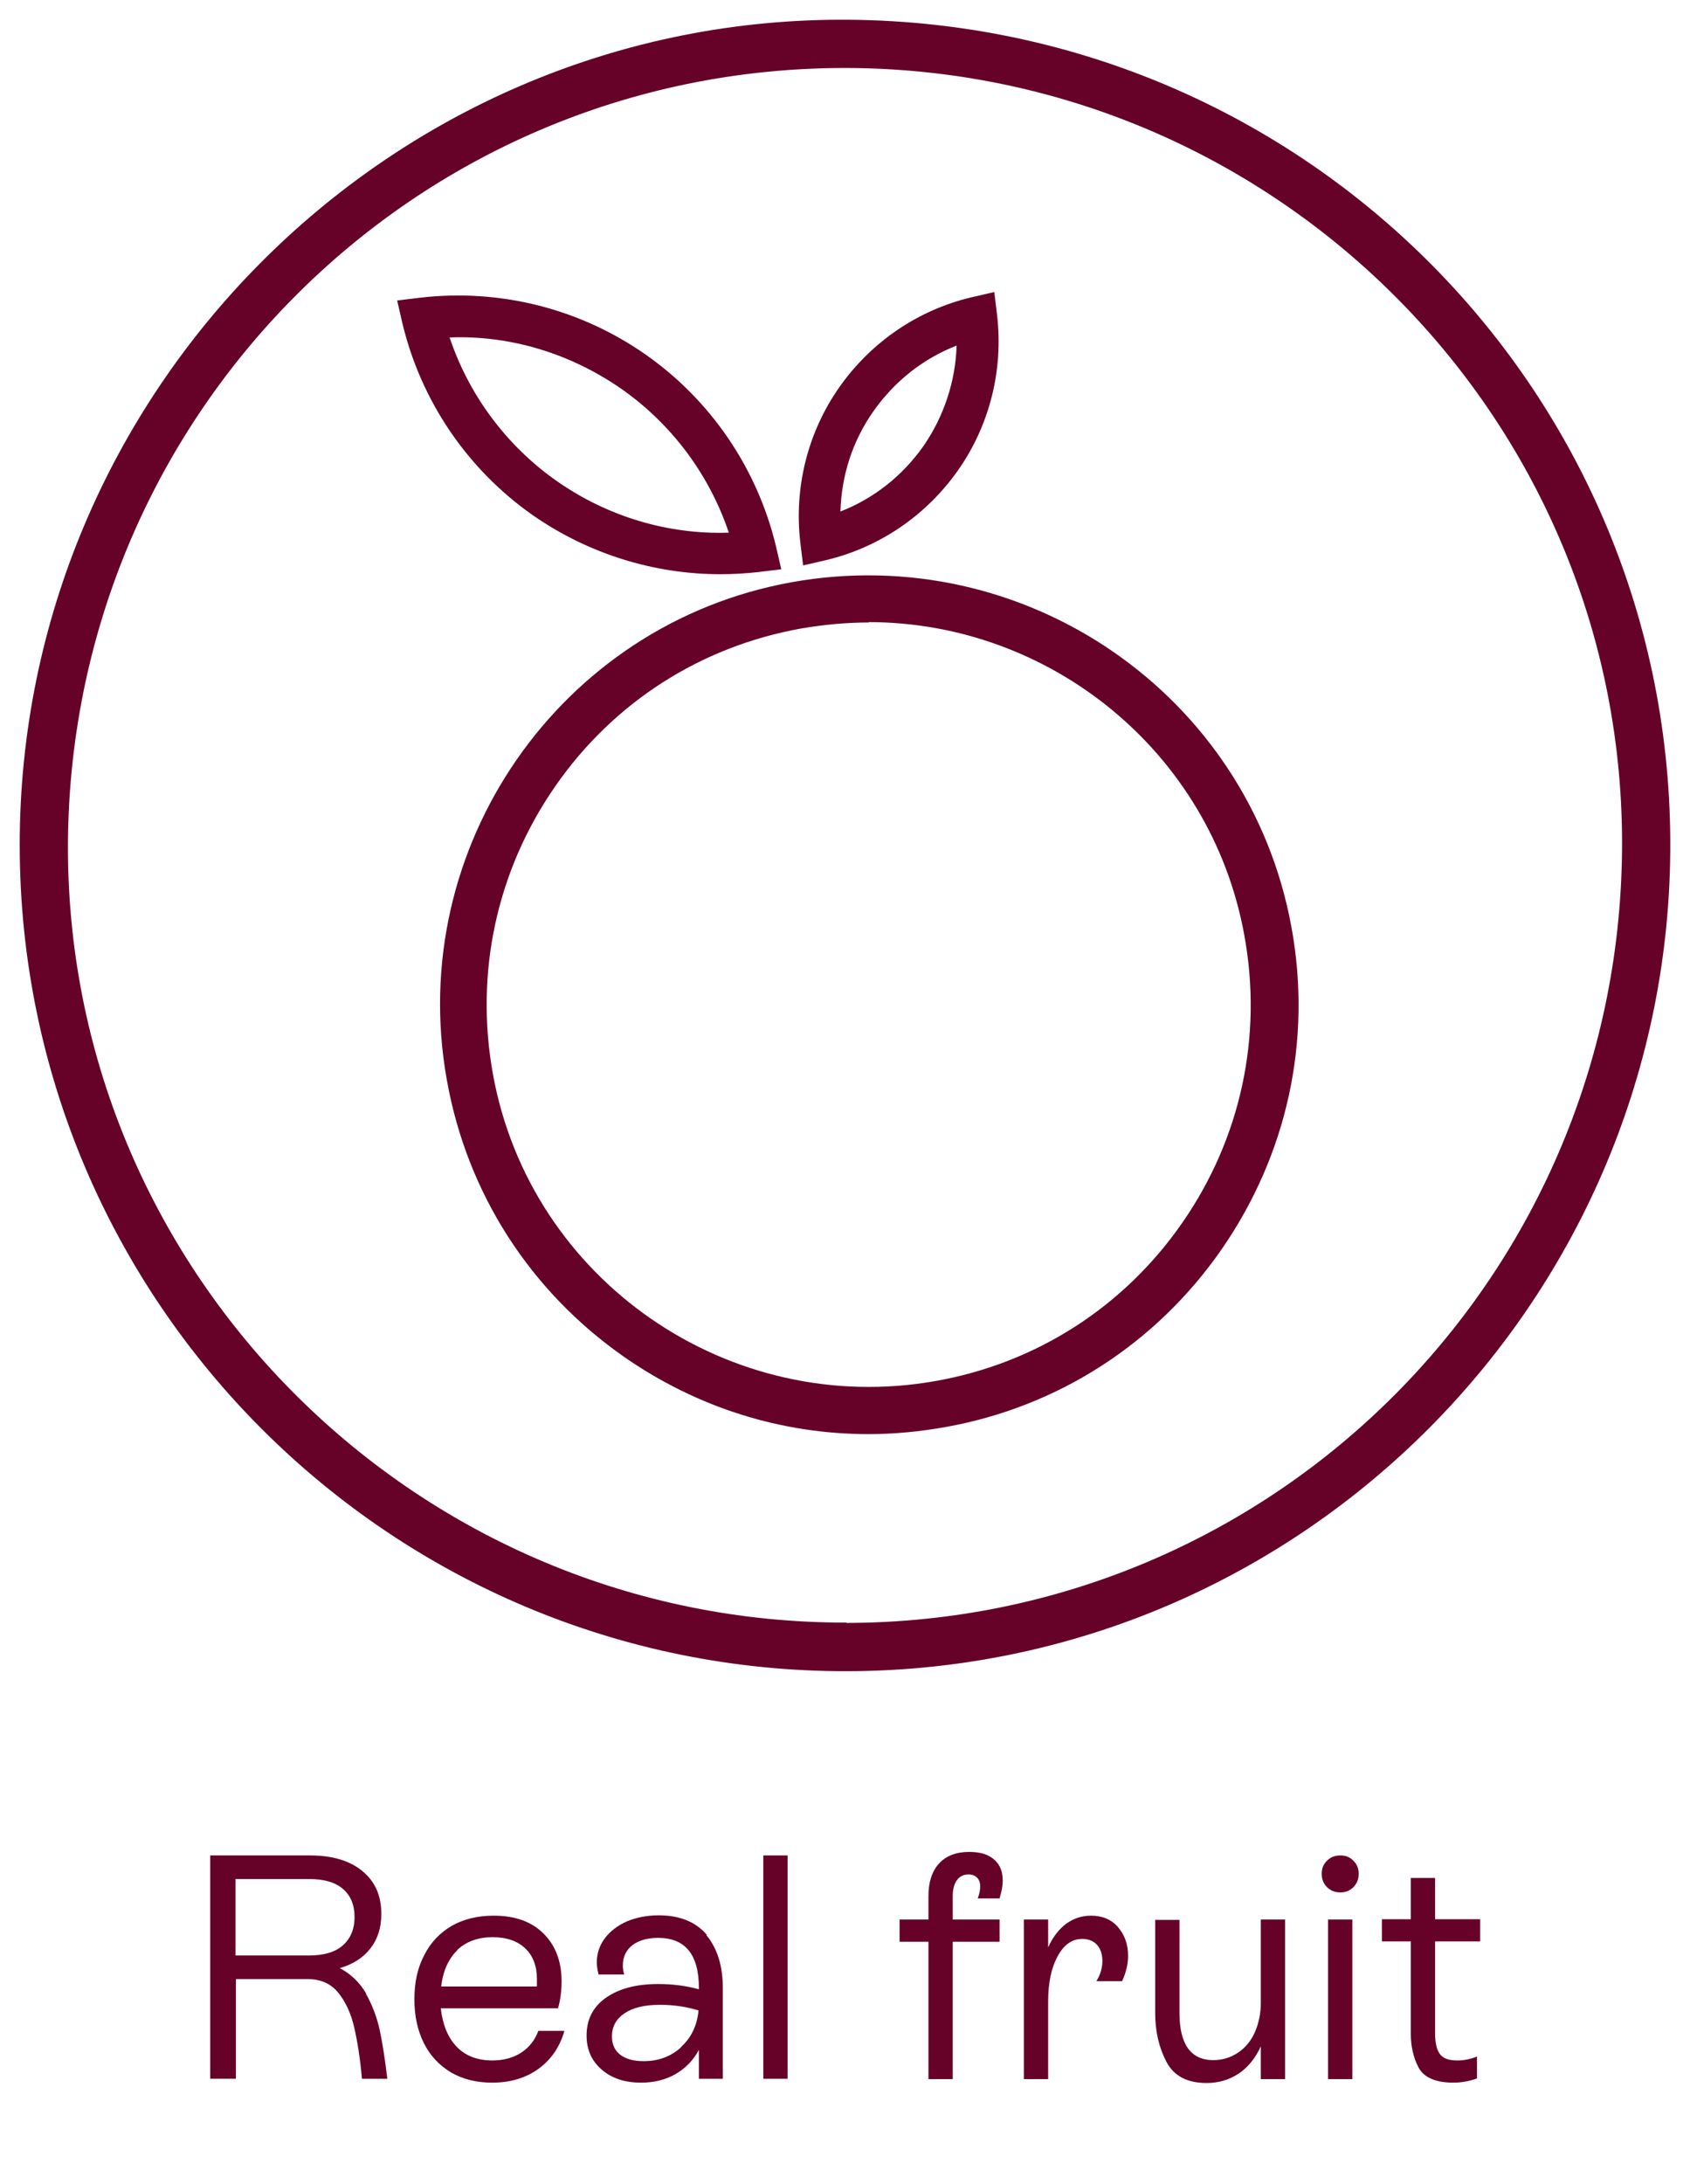
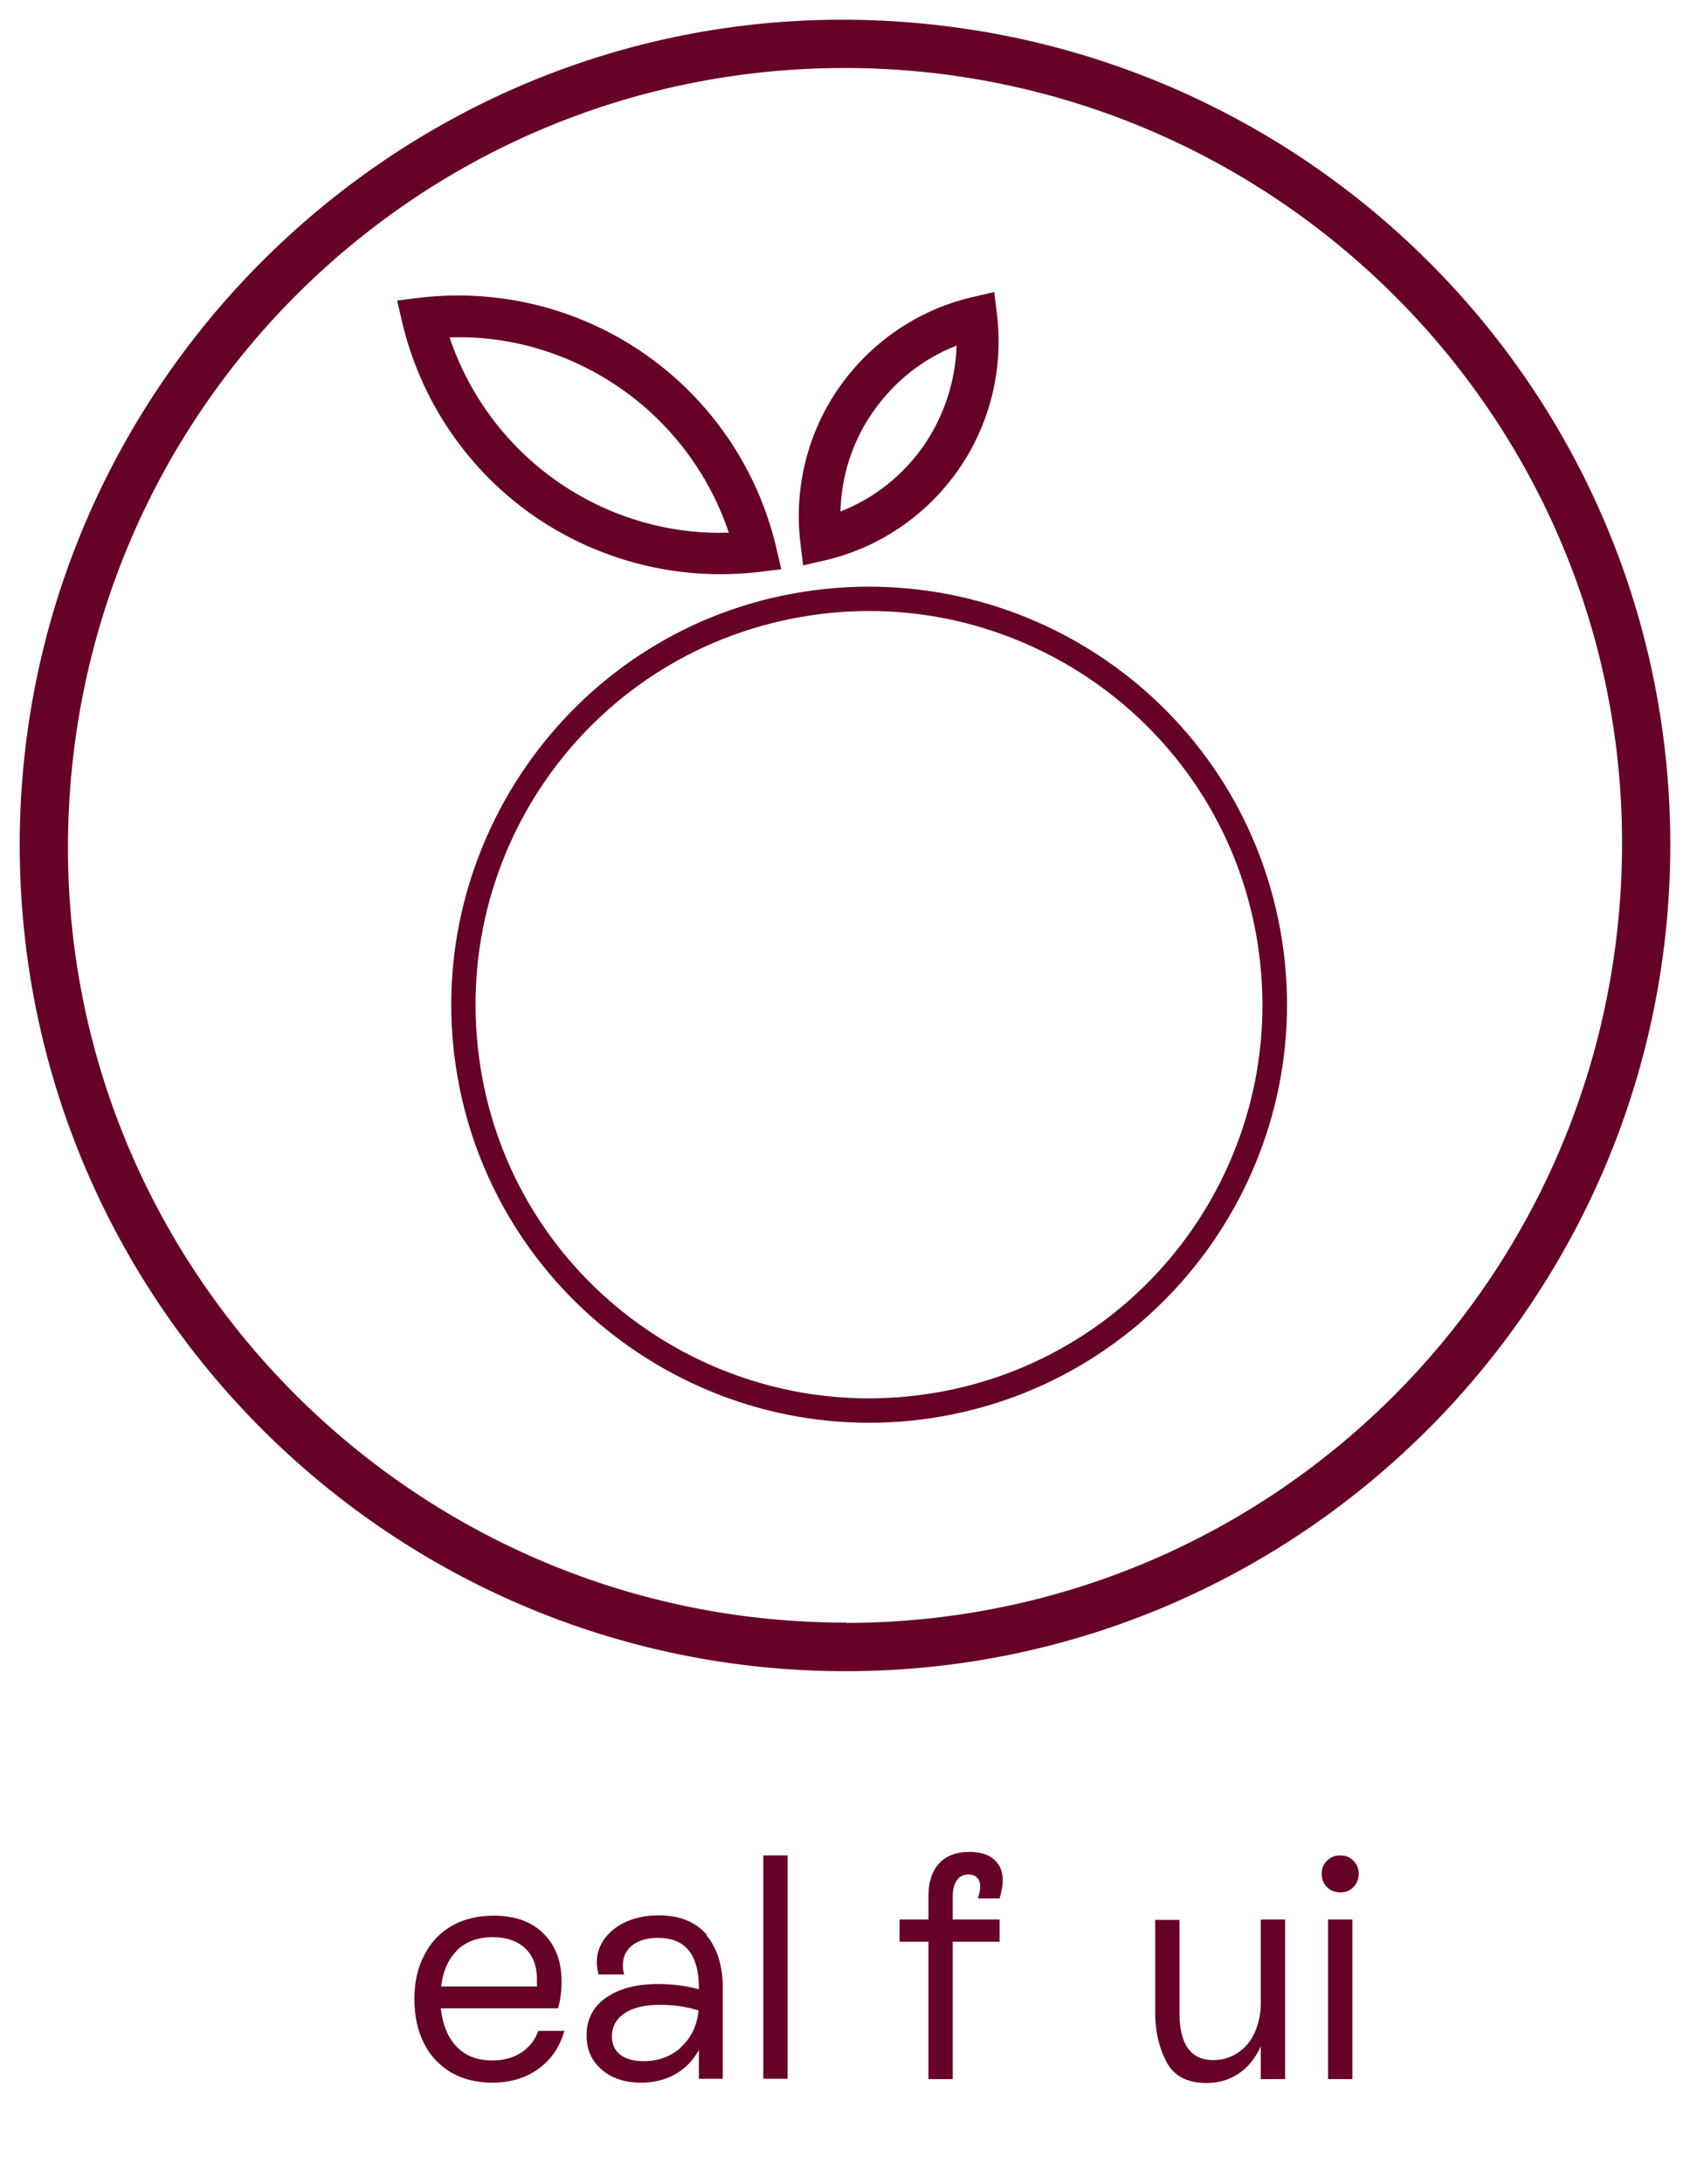
<svg xmlns="http://www.w3.org/2000/svg" id="Mediainfo" viewBox="0 0 48 62">
  <defs>
    <style>
      .cls-1 {
        fill: #660128;
      }
    </style>
  </defs>
  <g>
-     <path class="cls-1" d="M10.39,56.59c.18,.32,.32,.68,.4,1.06,.08,.39,.15,.84,.21,1.36h-.72c-.05-.58-.13-1.07-.22-1.46-.09-.39-.24-.72-.45-.98-.21-.26-.5-.39-.87-.39h-2.04v2.83h-.73v-6.34h2.84c.63,0,1.13,.15,1.49,.45,.36,.3,.53,.7,.53,1.21,0,.39-.1,.71-.31,.98-.21,.27-.5,.45-.87,.56,.31,.16,.56,.4,.75,.72Zm-3.69-1.08h2.07c.42,0,.74-.09,.96-.28s.34-.46,.34-.81-.11-.61-.33-.8c-.22-.19-.54-.28-.95-.28h-2.1v2.16Z" />
    <path class="cls-1" d="M16.03,57.65c-.13,.46-.38,.82-.74,1.08-.36,.26-.8,.39-1.31,.39-.45,0-.84-.1-1.17-.29-.33-.2-.59-.47-.77-.83-.18-.36-.27-.77-.27-1.25s.09-.89,.28-1.25c.18-.36,.45-.64,.78-.83s.73-.29,1.19-.29c.61,0,1.08,.17,1.42,.51,.34,.34,.51,.79,.51,1.35,0,.27-.03,.52-.1,.77h-3.33c.05,.46,.2,.83,.45,1.09,.25,.26,.59,.39,1.01,.39,.31,0,.59-.07,.82-.22,.23-.15,.39-.35,.49-.62h.75Zm-3.04-2.29c-.25,.24-.41,.59-.46,1.03h2.72s0-.12,0-.21c0-.37-.11-.66-.33-.87-.22-.21-.53-.32-.93-.32s-.75,.12-1.01,.37Z" />
    <path class="cls-1" d="M20.06,54.93c.31,.37,.47,.87,.47,1.51v2.57h-.68v-.82c-.16,.3-.39,.53-.67,.69-.28,.16-.61,.24-.97,.24-.46,0-.83-.12-1.12-.37-.29-.25-.43-.57-.43-.97,0-.45,.18-.81,.55-1.07,.37-.26,.86-.39,1.49-.39,.4,0,.79,.05,1.15,.15v-.04c0-.95-.39-1.42-1.16-1.42-.3,0-.54,.07-.72,.2-.18,.14-.28,.33-.28,.58,0,.08,.01,.17,.04,.26h-.73c-.03-.13-.05-.24-.05-.34,0-.26,.08-.49,.23-.69s.36-.36,.63-.48c.27-.11,.56-.17,.9-.17,.6,0,1.06,.19,1.37,.56Zm-.72,3.18c.29-.26,.46-.61,.5-1.04-.36-.11-.72-.16-1.1-.16-.43,0-.76,.08-1,.24-.24,.16-.36,.38-.36,.66,0,.22,.08,.4,.24,.52,.16,.12,.38,.18,.66,.18,.42,0,.77-.13,1.06-.39Z" />
    <path class="cls-1" d="M22.37,59.01h-.69v-6.34h.69v6.34Z" />
    <path class="cls-1" d="M27.77,53.89c.05-.13,.07-.25,.07-.34,0-.11-.03-.19-.09-.25s-.14-.09-.24-.09c-.14,0-.25,.05-.33,.16-.08,.11-.12,.26-.12,.45v.67h1.33v.63h-1.33v3.9h-.69v-3.9h-.82v-.63h.82v-.67c0-.39,.1-.7,.3-.92,.2-.22,.49-.33,.86-.33,.31,0,.54,.07,.71,.22s.24,.35,.24,.6c0,.13-.03,.3-.09,.5h-.63Z" />
-     <path class="cls-1" d="M31.75,54.7c.19,.22,.29,.49,.29,.82,0,.24-.06,.48-.17,.72h-.73c.11-.18,.17-.37,.17-.57,0-.19-.05-.35-.15-.46s-.24-.17-.42-.17c-.29,0-.52,.16-.7,.49-.18,.33-.27,.75-.27,1.29v2.2h-.69v-4.53h.69v.79c.13-.29,.3-.51,.51-.67,.21-.15,.44-.23,.71-.23,.32,0,.58,.11,.77,.33Z" />
    <path class="cls-1" d="M35.81,54.49h.69v4.53h-.69v-.93c-.16,.35-.38,.61-.64,.78s-.56,.26-.9,.26c-.55,0-.93-.2-1.14-.6-.21-.4-.32-.86-.32-1.39v-2.64h.69v2.64c0,.89,.32,1.34,.96,1.34,.26,0,.49-.07,.7-.21,.21-.14,.37-.33,.48-.58,.11-.25,.17-.53,.17-.84v-2.35Z" />
    <path class="cls-1" d="M37.69,53.57c-.1-.1-.15-.22-.15-.38s.05-.27,.15-.37,.22-.15,.38-.15,.27,.05,.37,.15,.15,.22,.15,.37-.05,.28-.15,.38-.22,.15-.37,.15-.28-.05-.38-.15Zm.72,5.45h-.69v-4.53h.69v4.53Z" />
-     <path class="cls-1" d="M42.04,55.11h-1.28v2.61c0,.25,.04,.45,.13,.58s.25,.19,.51,.19c.18,0,.37-.04,.55-.11v.62c-.22,.08-.45,.12-.67,.12-.51,0-.84-.15-.99-.43-.15-.29-.22-.61-.22-.96v-2.62h-.82v-.63h.82v-1.17h.69v1.17h1.28v.63Z" />
  </g>
  <g>
    <path class="cls-1" d="M24.07,47.44c-12.95,.03-23.5-10.48-23.51-23.44C.55,11.15,11.01,.61,23.82,.56c13.01-.05,23.56,10.36,23.62,23.31,.06,12.95-10.43,23.54-23.37,23.57Zm-.03-1.37c12.23-.02,22.08-9.96,22.03-22.23-.05-12.11-9.96-21.92-22.11-21.91C11.73,1.95,1.89,11.88,1.93,24.15c.05,12.1,9.97,21.93,22.11,21.91Z" />
    <g>
      <g>
        <path class="cls-1" d="M21.94,15.97l-.42,.05c-2.21,.26-4.42-.3-6.25-1.57-1.82-1.27-3.11-3.16-3.63-5.32l-.1-.41,.42-.05c2.21-.26,4.42,.3,6.25,1.57s3.11,3.16,3.63,5.32l.1,.41Zm-9.45-6.6c.53,1.8,1.66,3.37,3.21,4.45,1.55,1.08,3.41,1.6,5.29,1.48-.53-1.8-1.66-3.37-3.21-4.45-1.55-1.08-3.41-1.6-5.29-1.48Z" />
        <path class="cls-1" d="M20.46,16.3c-1.89,0-3.75-.58-5.32-1.67-1.86-1.3-3.18-3.24-3.71-5.45l-.15-.65,.66-.08c2.26-.26,4.53,.31,6.39,1.61,1.86,1.3,3.18,3.24,3.71,5.45l.15,.65-.66,.08c-.36,.04-.72,.06-1.08,.06Zm-8.66-7.4l.04,.18c.5,2.11,1.76,3.95,3.54,5.2,1.78,1.24,3.95,1.79,6.1,1.54l.18-.02-.04-.18c-.5-2.11-1.76-3.95-3.54-5.2-1.78-1.24-3.95-1.79-6.1-1.54l-.18,.02Zm8.66,6.65c-1.74,0-3.46-.54-4.89-1.54-1.58-1.1-2.75-2.73-3.29-4.57l-.08-.26,.27-.02c1.91-.12,3.85,.42,5.42,1.52,1.58,1.1,2.75,2.72,3.29,4.57l.08,.26-.27,.02c-.18,.01-.36,.02-.53,.02Zm-7.69-5.97c.55,1.64,1.62,3.08,3.05,4.08s3.15,1.52,4.88,1.46c-.55-1.64-1.62-3.08-3.05-4.08-1.42-.99-3.14-1.53-4.88-1.46Z" />
      </g>
      <g>
        <path class="cls-1" d="M23,15.78l-.05-.42c-.17-1.5,.21-3.01,1.07-4.25,.87-1.24,2.15-2.12,3.62-2.47l.41-.1,.05,.42c.17,1.5-.21,3.01-1.07,4.25-.87,1.24-2.15,2.12-3.62,2.47l-.41,.1Zm4.39-6.28c-1.11,.36-2.07,1.08-2.75,2.04-.67,.96-1.01,2.11-.97,3.28,1.11-.36,2.07-1.08,2.75-2.04,.67-.96,1.01-2.11,.97-3.28Z" />
        <path class="cls-1" d="M22.81,16.05l-.08-.66c-.18-1.55,.21-3.12,1.11-4.4,.9-1.28,2.23-2.19,3.75-2.55l.65-.15,.08,.66c.18,1.55-.21,3.12-1.11,4.4-.9,1.28-2.23,2.19-3.75,2.55l-.65,.15Zm5.06-7.24l-.18,.04c-1.42,.34-2.66,1.19-3.5,2.38-.84,1.2-1.2,2.65-1.03,4.1l.02,.18,.18-.04c1.42-.34,2.66-1.19,3.5-2.38,.84-1.2,1.2-2.65,1.03-4.1l-.02-.18Zm-4.41,6.31v-.29c-.05-1.21,.31-2.42,1-3.41,.7-1.01,1.69-1.74,2.85-2.12l.27-.09v.29c.05,1.21-.31,2.42-1,3.41-.7,1.01-1.69,1.74-2.85,2.12l-.27,.09Zm3.71-5.31c-.95,.37-1.76,1.01-2.36,1.86s-.91,1.83-.94,2.85c.95-.37,1.76-1.01,2.36-1.86,.58-.84,.91-1.84,.94-2.85Z" />
      </g>
      <g>
        <path class="cls-1" d="M26.79,40.2c-6.45,1.16-12.64-3.15-13.79-9.6-1.14-6.41,3.14-12.59,9.52-13.75,6.48-1.18,12.66,3.08,13.84,9.53,1.18,6.45-3.12,12.66-9.57,13.82Zm-.13-.68c6.09-1.09,10.13-6.92,9.01-13.03-1.1-6.03-6.9-10.05-12.96-8.97-6.1,1.09-10.13,6.91-9.02,13.03,1.09,6.03,6.91,10.05,12.96,8.97Z" />
-         <path class="cls-1" d="M24.67,40.71c-2.47,0-4.87-.75-6.94-2.19-2.68-1.87-4.47-4.66-5.04-7.87-1.18-6.59,3.21-12.93,9.78-14.12,6.64-1.2,13.01,3.19,14.21,9.79,.59,3.21-.12,6.45-1.98,9.14-1.86,2.68-4.65,4.48-7.85,5.05h0c-.73,.13-1.46,.2-2.18,.2Zm-.01-23.73c-.69,0-1.38,.06-2.08,.19-6.22,1.13-10.37,7.13-9.26,13.37,.54,3.04,2.24,5.68,4.78,7.45,2.54,1.77,5.61,2.44,8.64,1.89h0c3.03-.55,5.67-2.25,7.43-4.79,1.76-2.55,2.43-5.62,1.88-8.66-1.01-5.56-5.9-9.46-11.38-9.46Zm.02,23.04c-5.45,0-10.3-3.89-11.3-9.41-.55-3.05,.11-6.12,1.87-8.66,1.75-2.52,4.38-4.2,7.41-4.74,6.23-1.11,12.2,3.03,13.33,9.22,.55,3.05-.11,6.12-1.87,8.65-1.75,2.52-4.38,4.21-7.41,4.75h0c-.68,.12-1.36,.18-2.04,.18Zm0-22.35c-.63,0-1.27,.06-1.92,.17-2.86,.51-5.34,2.1-6.99,4.48-1.66,2.39-2.29,5.29-1.77,8.17,1.06,5.86,6.72,9.76,12.59,8.71h0c2.86-.51,5.34-2.11,6.99-4.49,1.66-2.39,2.29-5.29,1.76-8.17-.95-5.21-5.53-8.88-10.67-8.88Z" />
      </g>
    </g>
  </g>
</svg>